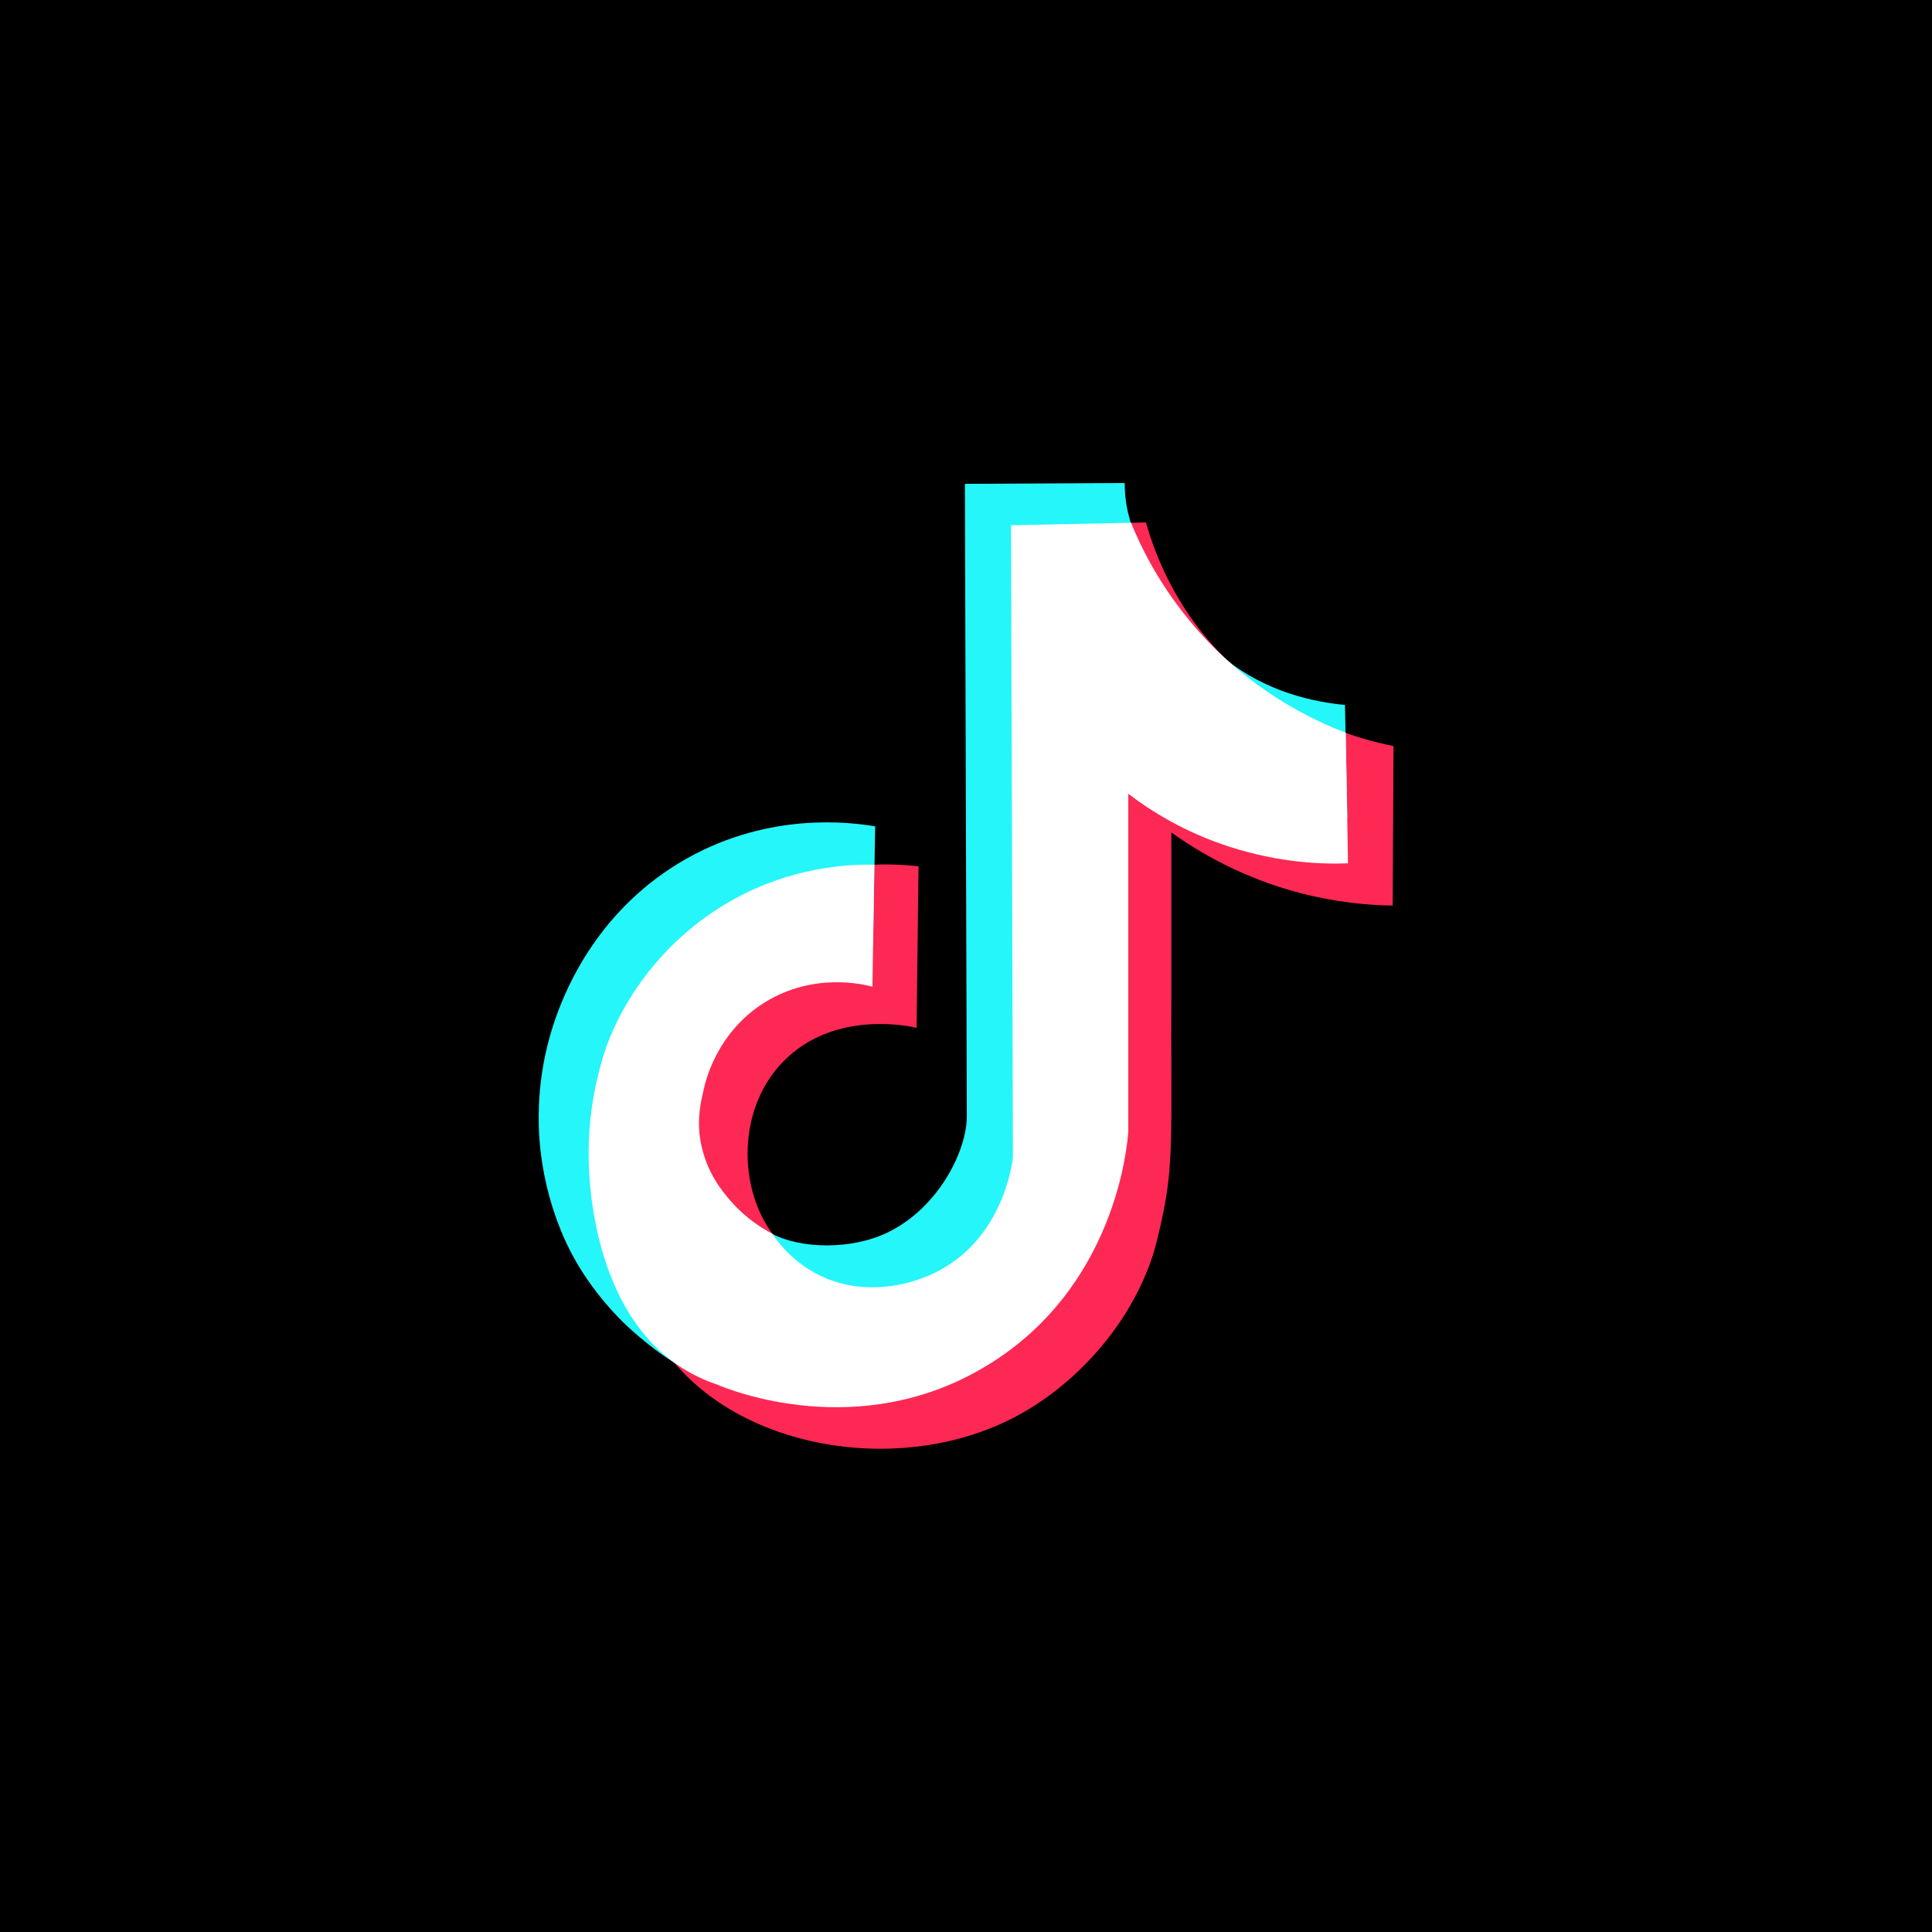
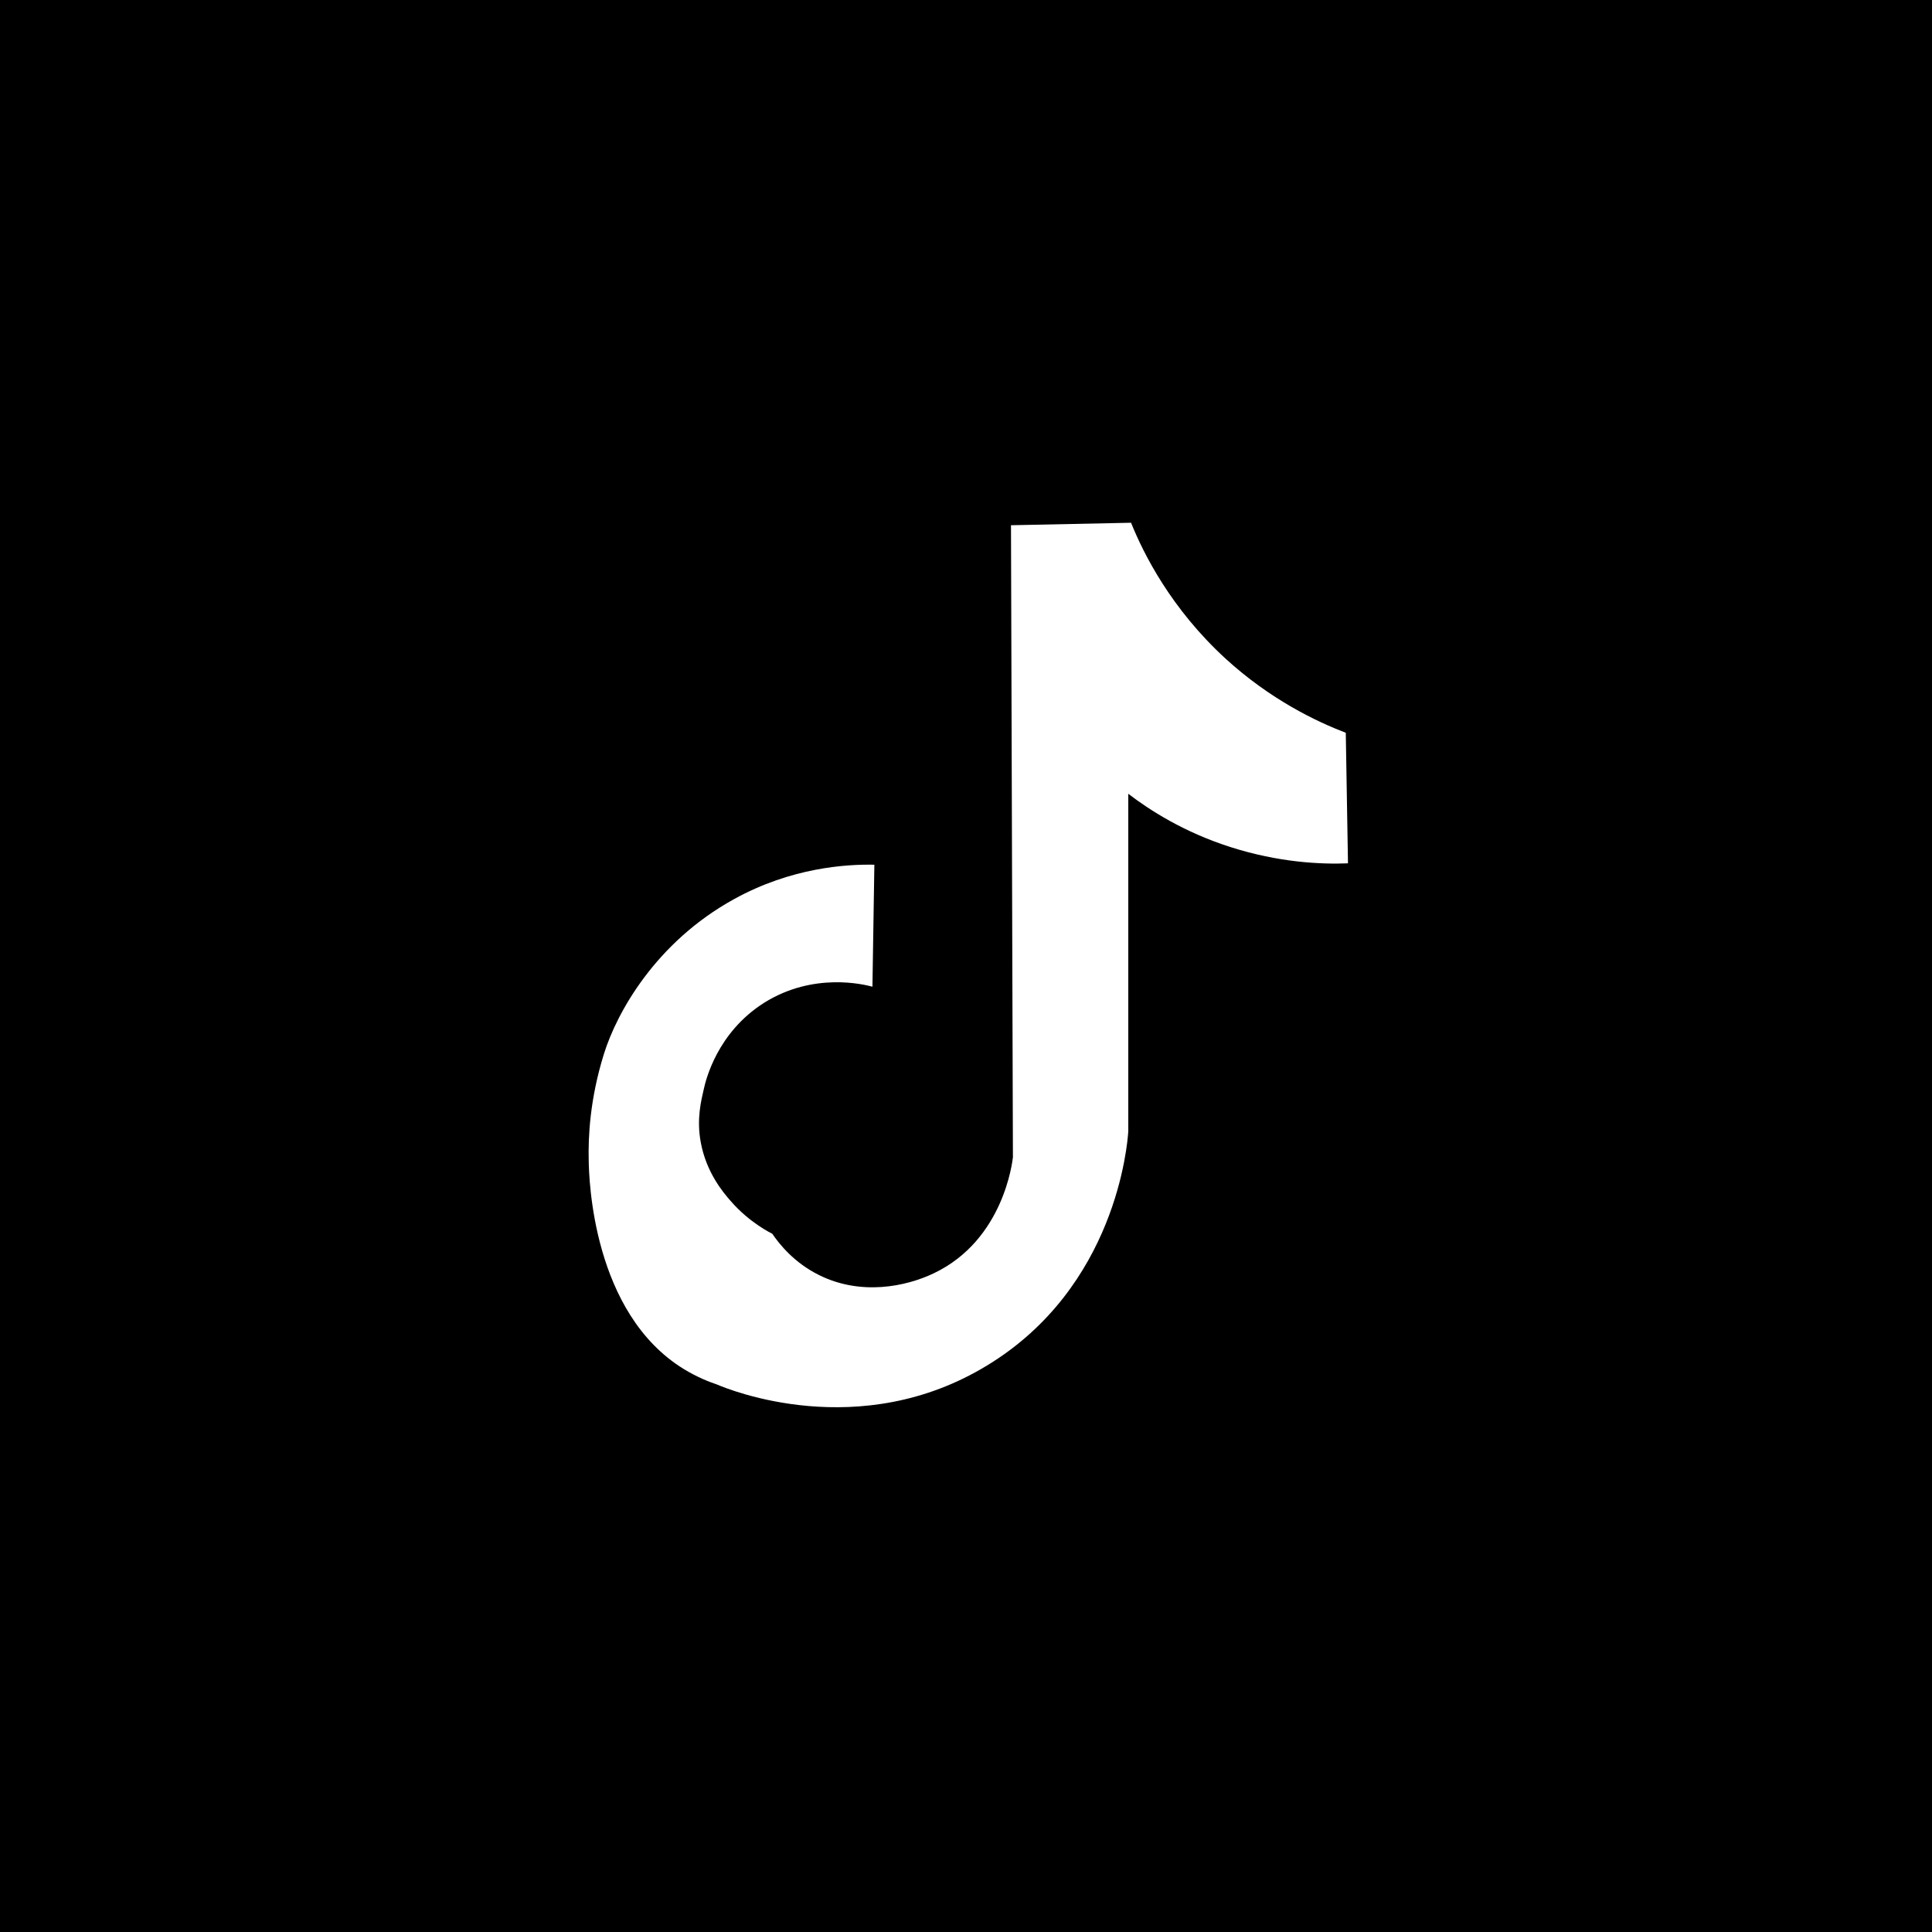
<svg xmlns="http://www.w3.org/2000/svg" height="70" viewBox="0 0 70 70" width="70">
  <path d="M0 0H70V70H0z" />
  <g>
-     <path d="M37.25,19.01c1.42-.03,2.84-.05,4.27-.08,.29,1.02,.84,2.46,1.96,3.9,2.46,3.14,5.88,3.98,7.01,4.2-.01,1.93-.02,3.85-.03,5.78-.91-.01-2.06-.12-3.34-.45-2.11-.55-3.69-1.49-4.68-2.2,0,.59,0,1.47,0,2.54,0,1.43,0,2.24,0,3.1-.02,5.32,.11,6.35-.36,8.45-.15,.68-.23,1.02-.4,1.49-.9,2.5-2.86,4.51-4.85,5.57-4.01,2.14-9.67,1.3-12.39-1.93-2.02-2.4-2.45-6.17-2.5-7.13,0-.12,0-.24,0-.24-.02-.85,.04-2.21,.55-3.85,.4-1.29,1.73-3.98,4.71-5.61,2.63-1.44,5.15-1.27,6.08-1.16-.02,1.95-.05,3.9-.07,5.85-.12-.03-2.97-.71-4.85,1.24-1.78,1.85-1.56,4.92-.17,6.47,.68,.75,1.53,1.03,2.11,1.23,.26,.09,2.38,.78,4.16-.07,2.53-1.21,2.84-4.05,2.86-4.2-.02-7.64-.05-15.28-.07-22.91Z" fill="#fd2854" />
-     <path d="M34.95,17.53c1.93-.01,3.87-.02,5.8-.03,0,.55,.09,.99,.18,1.31,.11,.37,.24,.63,.46,1.08,.02,.04,.31,.63,.64,1.14,.41,.66,1.2,1.91,2.36,2.84,1.51,1.22,3.25,1.57,4.34,1.67,.03,1.37,.06,2.74,.09,4.12-1.19,.19-3.39,.37-5.92-.45-1.65-.53-2.88-1.31-3.7-1.93,.51,3.13,.81,7.37,0,12.23-.79,4.76-1.29,7.74-3.95,9.65-3.7,2.66-8.99,1.37-10.87,.18-.96-.6-1.79-1.42-1.79-1.42-.98-.97-1.54-1.89-1.74-2.25-.26-.45-1.26-2.29-1.33-4.91-.02-.89,.05-2.38,.68-4.06,.31-.83,1.47-3.8,4.71-5.61,3.01-1.68,5.91-1.3,6.8-1.15-.03,1.44-.05,2.89-.08,4.33-.7-.16-1.79-.33-3.1-.17-.84,.1-1.65,.2-2.52,.75-1.71,1.08-2.12,2.81-2.19,3.13-.13,.45-.25,1.13-.11,1.93,.03,.18,.28,1.46,1.31,2.37,.34,.31,.49,.32,1,.79,.45,.42,.55,.62,.96,.96,0,0,.45,.39,1.01,.68,1.02,.53,2.84,.59,4.18-.06,1.85-.9,2.86-2.97,2.86-4.2-.02-7.64-.05-15.28-.07-22.91Z" fill="#24f6fa" />
    <path d="M36.64,19.03c1.45-.03,2.89-.06,4.34-.09,.46,1.14,1.45,3.11,3.42,4.92,1.63,1.49,3.29,2.28,4.36,2.69,.03,1.58,.05,3.15,.08,4.73-.98,.04-2.51-.03-4.26-.59-1.69-.54-2.93-1.34-3.7-1.93v12.23c-.03,.47-.44,5.64-5.11,8.48-4.62,2.82-9.36,.88-9.8,.69-.27-.09-.71-.26-1.2-.56-3.3-2.03-3.43-6.88-3.44-7.56-.02-.85,.04-2.21,.55-3.85,.47-1.51,1.88-4.05,4.71-5.61,2.08-1.15,4.07-1.27,5.09-1.25-.02,1.47-.05,2.95-.07,4.42-.3-.08-2.13-.54-3.92,.58-1.71,1.08-2.12,2.81-2.19,3.13-.09,.4-.27,1.07-.11,1.93,.2,1.08,.79,1.79,1.08,2.12,.69,.8,1.49,1.18,1.51,1.19,0,0,0,0,0,0,0,0,0,0,0,0,0,0,0,0,0,0,.26,.38,.79,1.05,1.7,1.5,1.51,.75,3.14,.42,4.16-.07,2.53-1.21,2.84-4.05,2.86-4.2-.02-7.64-.05-15.28-.07-22.91Z" fill="#fff" />
  </g>
</svg>